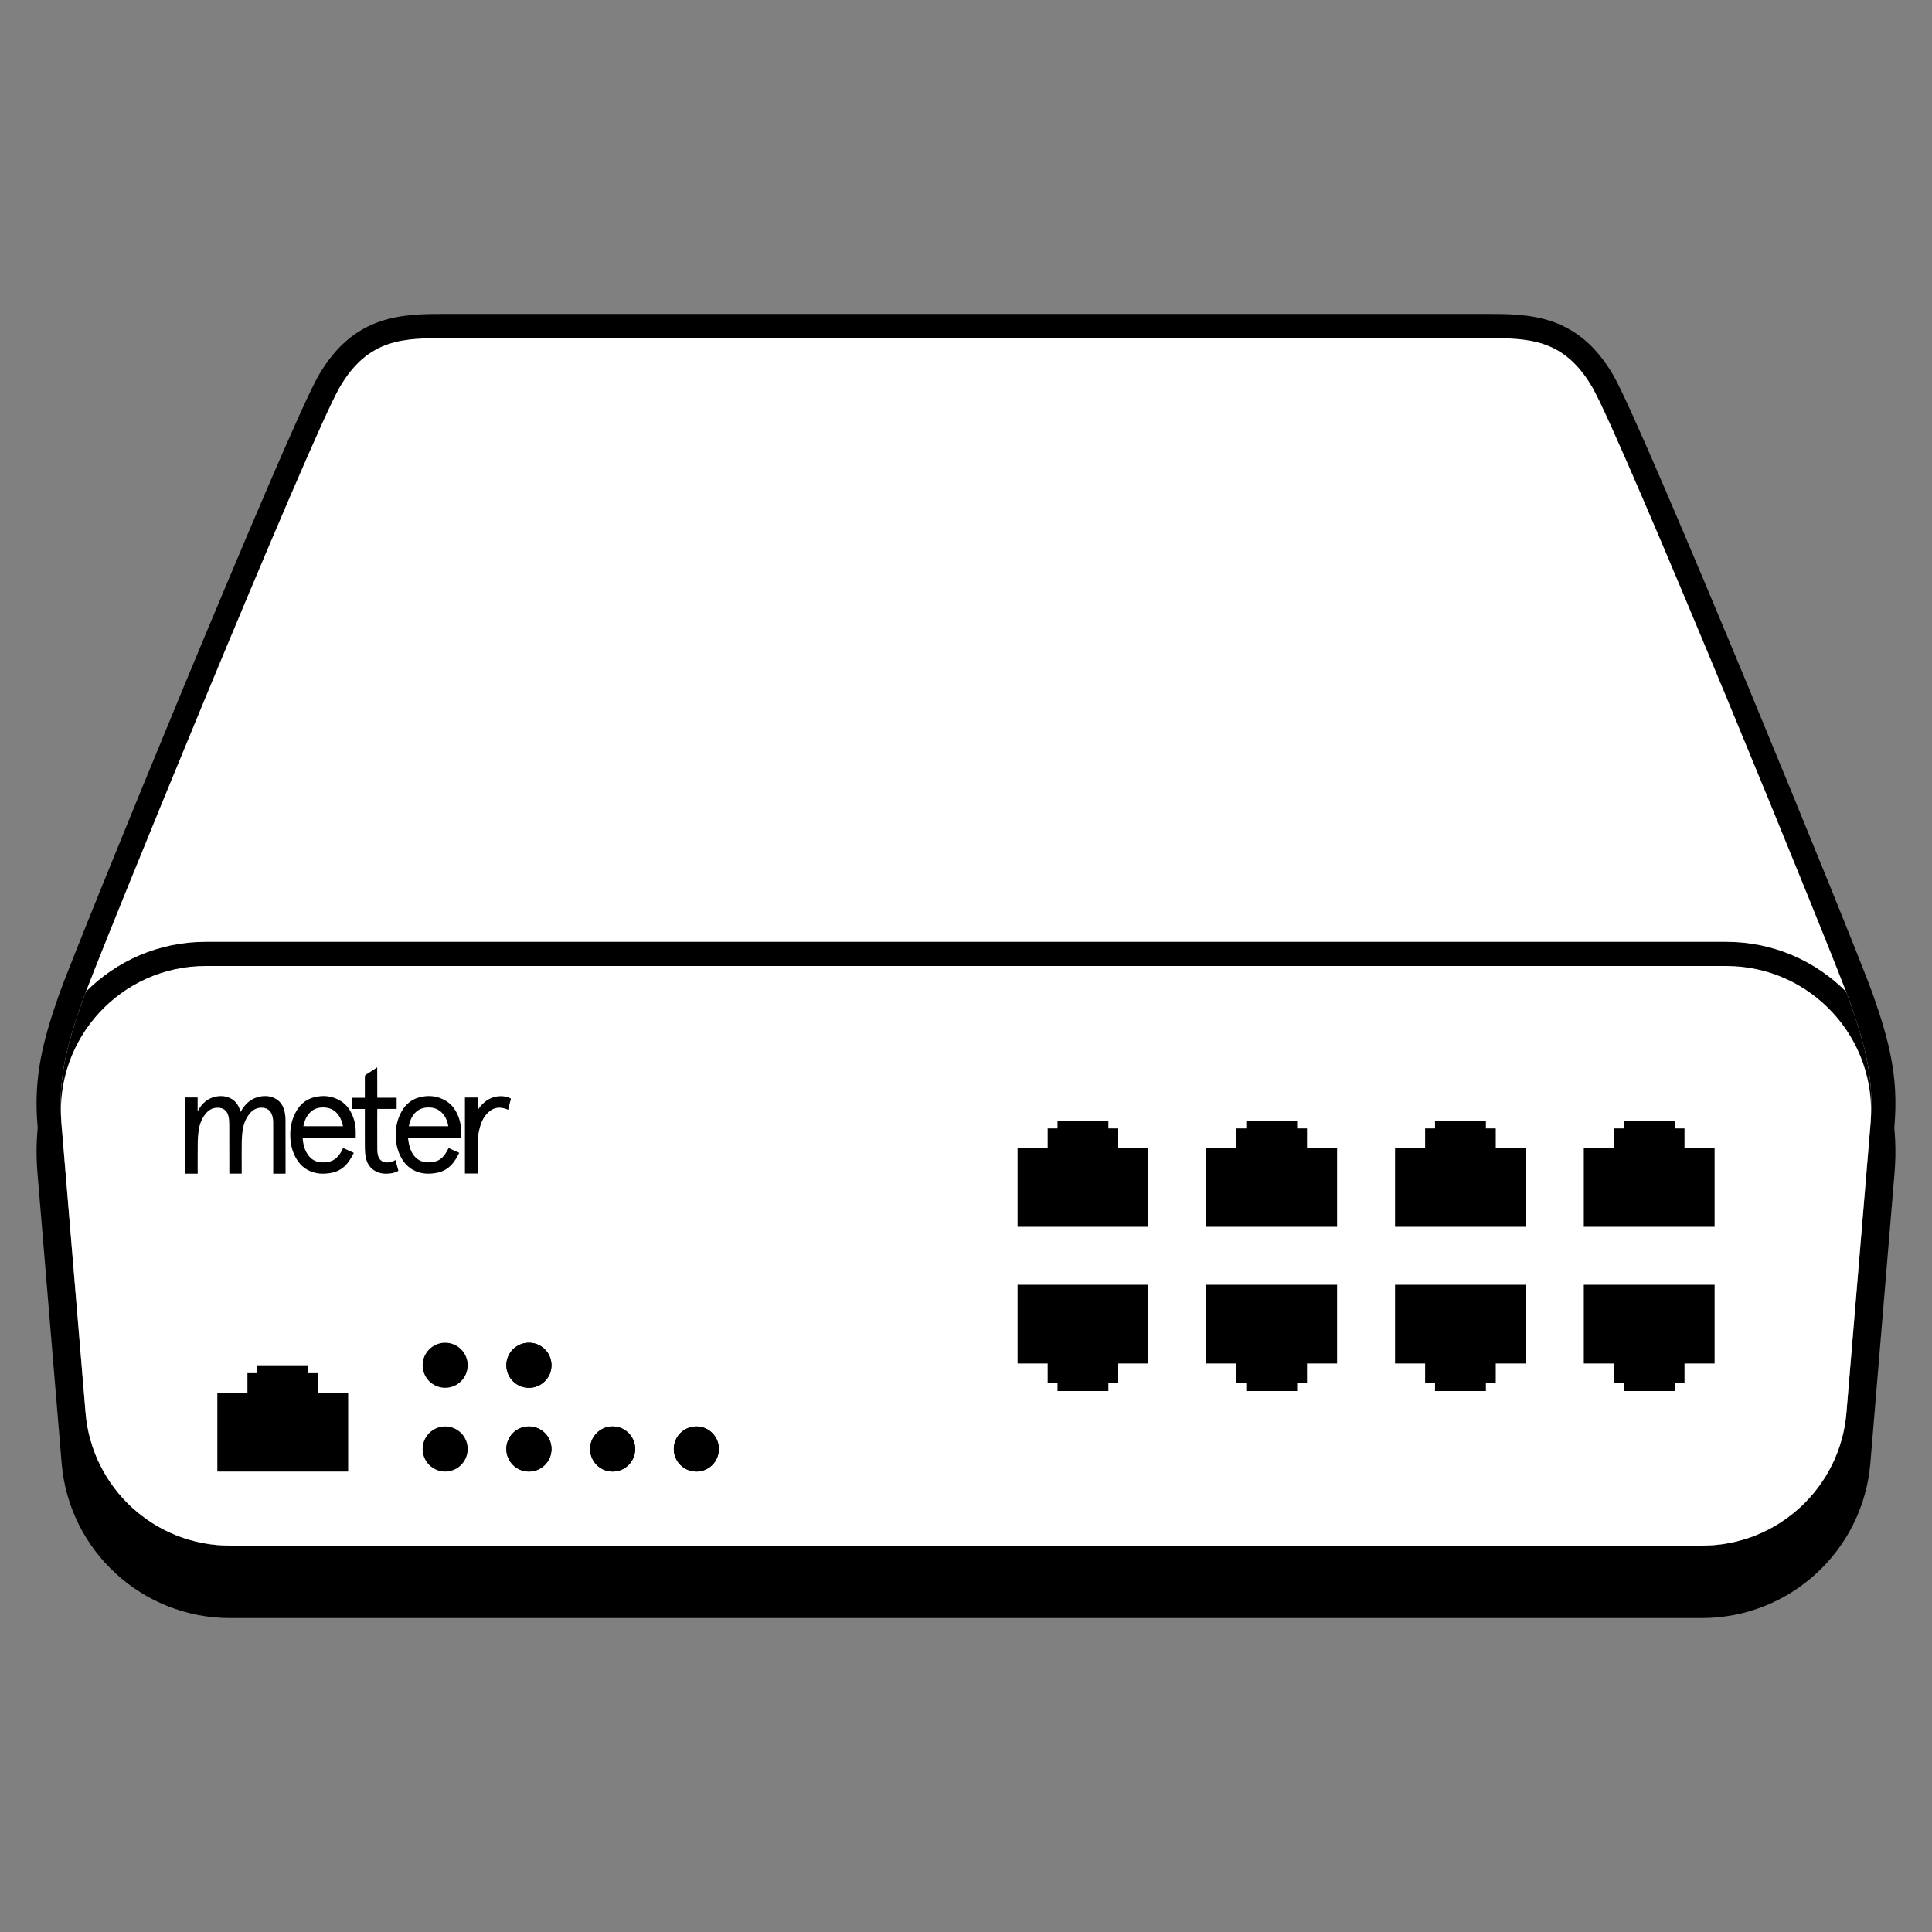
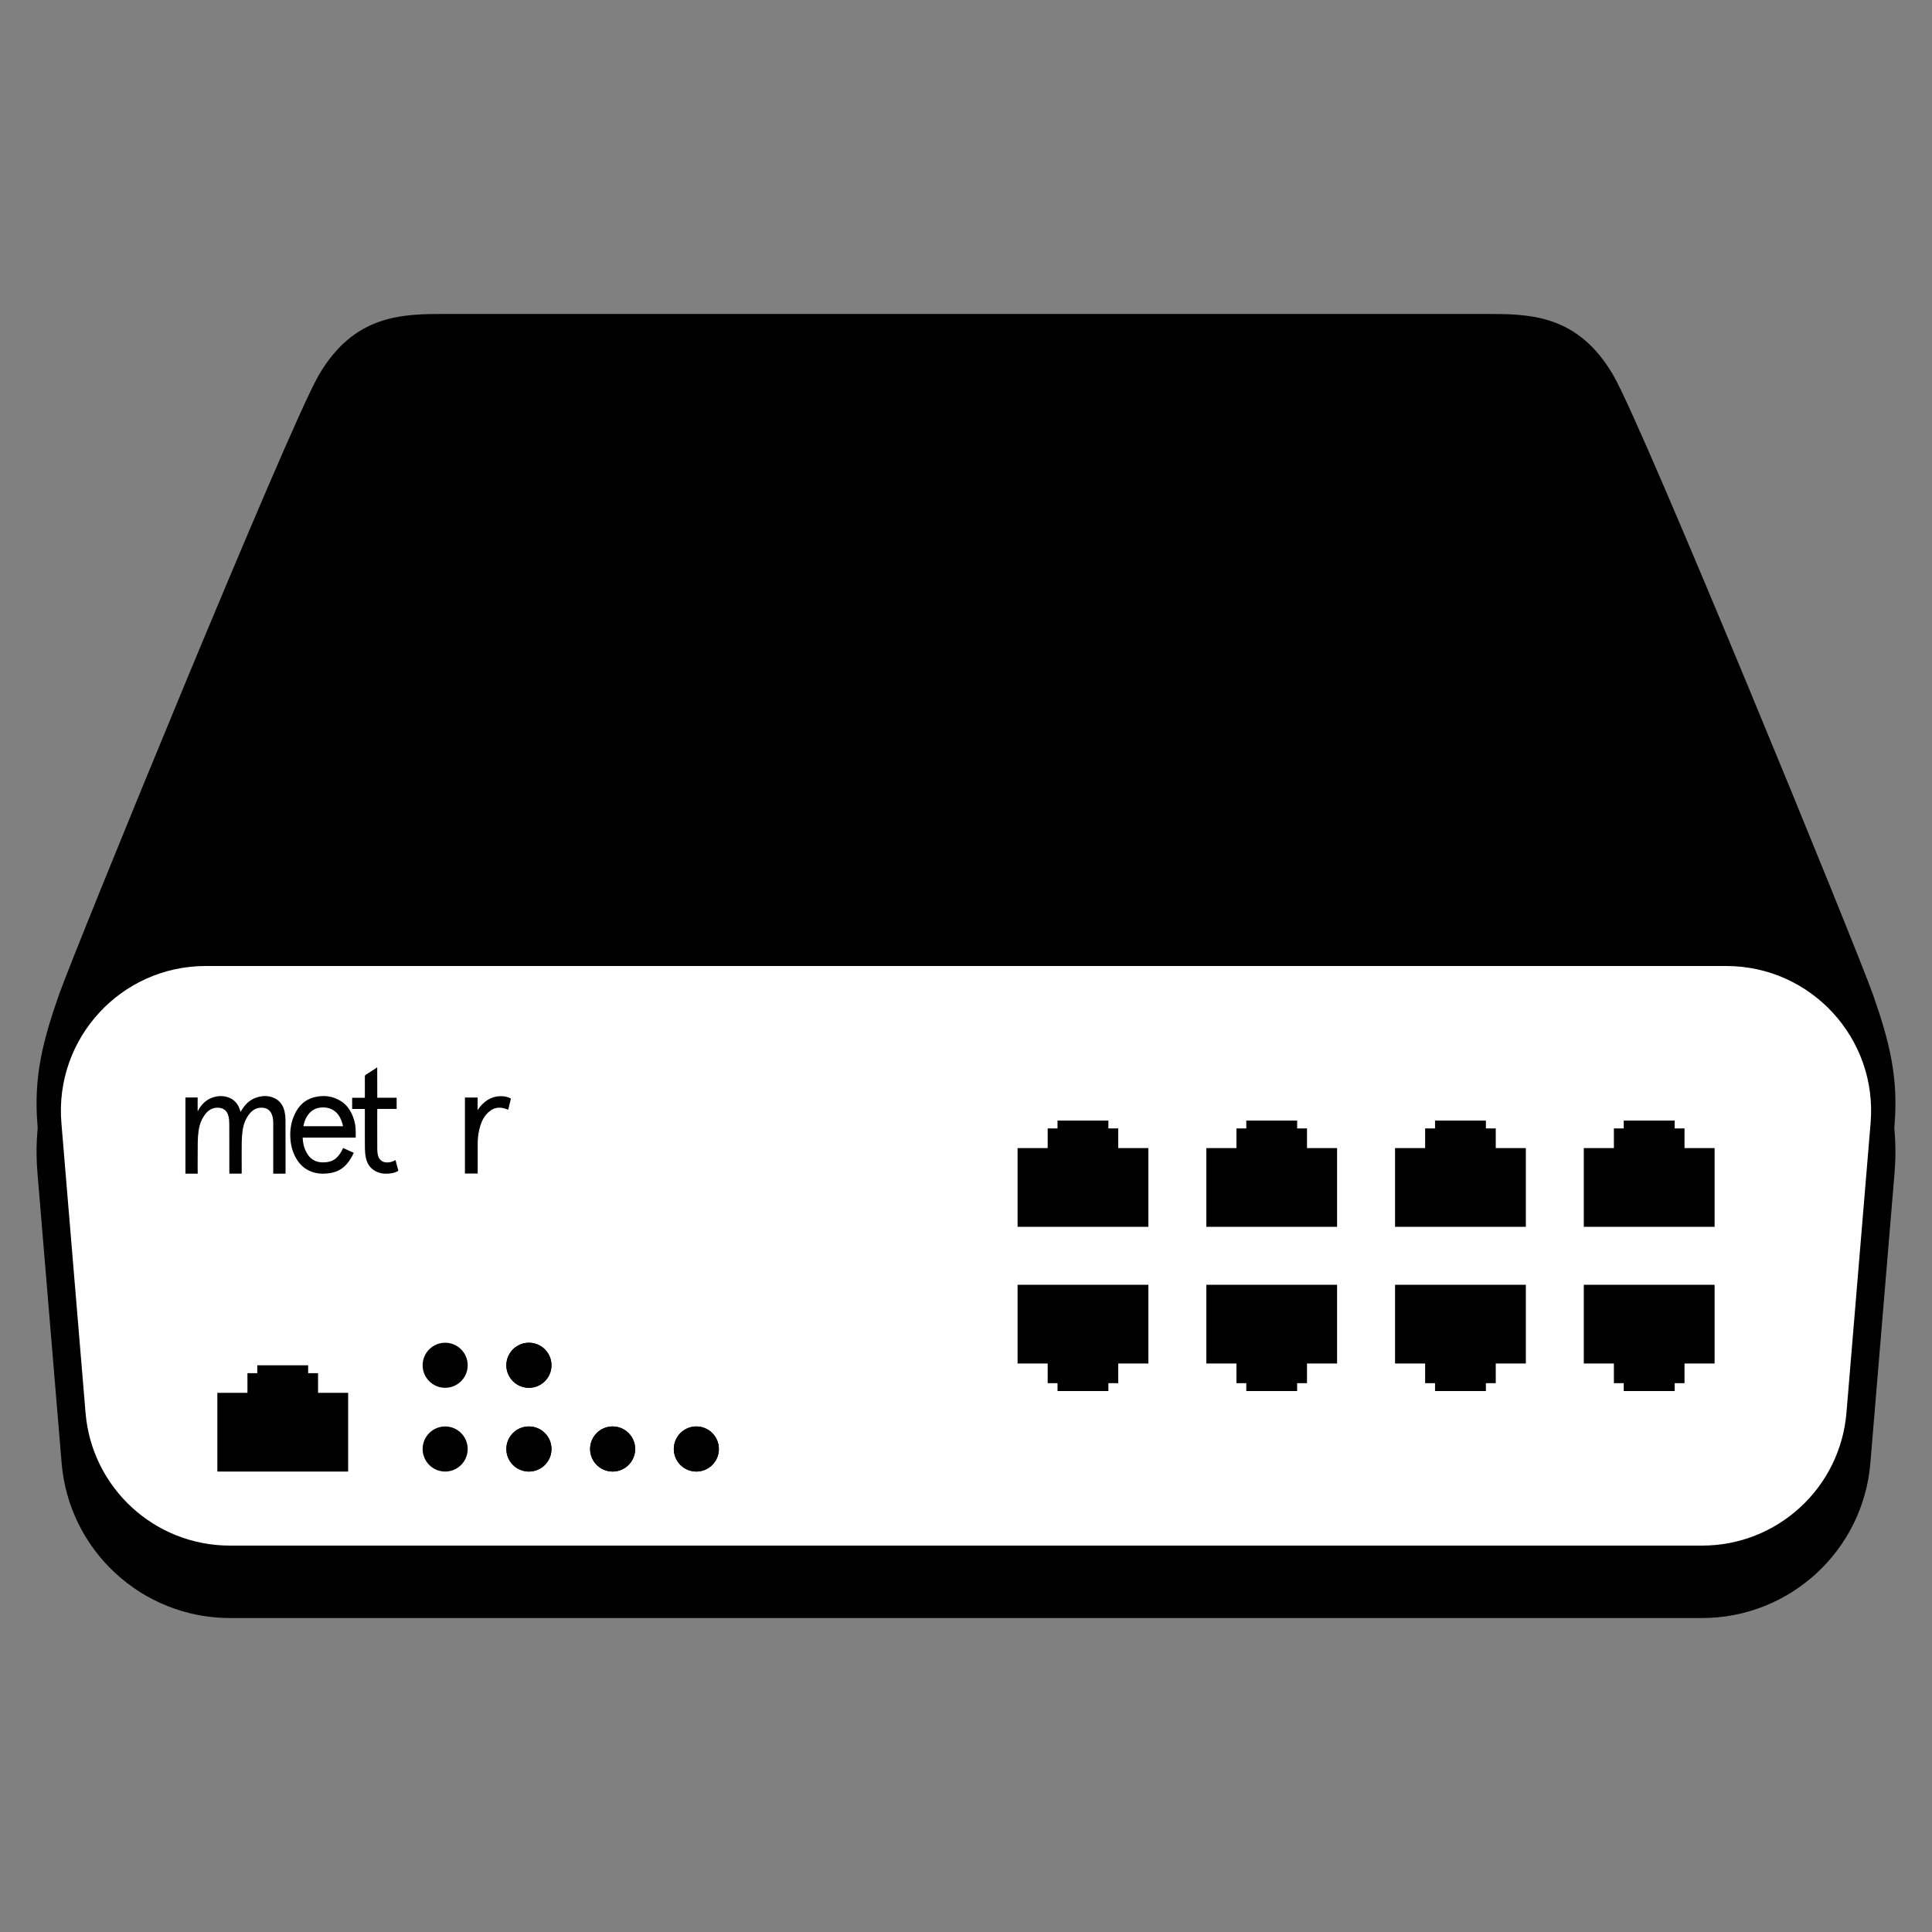
<svg xmlns="http://www.w3.org/2000/svg" id="hardware-switch" width="100%" height="100%" viewBox="0 0 40 40" fill="none">
  <rect x="0" y="0" width="40" height="40" fill="#808080" stroke="none" />
  <path fill-rule="evenodd" clip-rule="evenodd" d="M9.226 7.5C9.238 7.5 9.251 7.5 9.264 7.5L30.774 7.5C31.196 7.5 31.677 7.5 32.127 7.654C32.626 7.824 33.048 8.165 33.397 8.761C33.565 9.049 33.968 9.952 34.464 11.105C34.968 12.277 35.588 13.754 36.199 15.227C37.416 18.163 38.611 21.115 38.781 21.6C39.118 22.564 39.306 23.303 39.224 24.291L38.724 30.291C38.573 32.105 37.056 33.5 35.236 33.5H4.764C2.944 33.5 1.427 32.105 1.276 30.291L0.776 24.291C0.694 23.303 0.882 22.564 1.219 21.6C1.389 21.115 2.584 18.163 3.801 15.227C4.412 13.754 5.032 12.277 5.536 11.105C6.032 9.952 6.435 9.049 6.603 8.761C6.952 8.165 7.374 7.824 7.873 7.654C8.323 7.5 8.804 7.5 9.226 7.5Z" fill="#131522" fill-opacity="0.08" style="fill:#131522;fill:color(display-p3 0.075 0.082 0.133);fill-opacity:0.08;" />
  <path fill-rule="evenodd" clip-rule="evenodd" d="M9.226 6.5C9.238 6.5 9.251 6.5 9.264 6.5L30.774 6.5C31.196 6.5 31.677 6.5 32.127 6.654C32.626 6.824 33.048 7.165 33.397 7.761C33.565 8.049 33.968 8.952 34.464 10.105C34.968 11.277 35.588 12.754 36.199 14.227C37.416 17.163 38.611 20.115 38.781 20.6C39.118 21.564 39.306 22.303 39.224 23.291L38.724 29.291C38.573 31.105 37.056 32.5 35.236 32.5H4.764C2.944 32.5 1.427 31.105 1.276 29.291L0.776 23.291C0.694 22.303 0.882 21.564 1.219 20.6C1.389 20.115 2.584 17.163 3.801 14.227C4.412 12.754 5.032 11.277 5.536 10.105C6.032 8.952 6.435 8.049 6.603 7.761C6.952 7.165 7.374 6.824 7.873 6.654C8.323 6.5 8.804 6.5 9.226 6.5Z" fill="#131522" fill-opacity="0.12" style="fill:#131522;fill:color(display-p3 0.075 0.082 0.133);fill-opacity:0.12;" />
-   <path d="M7.035 8.014C7.628 7 8.364 7 9.264 7H30.736C31.636 7 32.371 7 32.965 8.014C33.559 9.028 37.981 19.828 38.309 20.766C38.637 21.703 38.8 22.364 38.726 23.249L38.226 29.249C38.096 30.804 36.796 32 35.236 32H4.764C3.204 32 1.904 30.804 1.774 29.249L1.274 23.249C1.2 22.364 1.363 21.703 1.691 20.766C2.019 19.828 6.441 9.028 7.035 8.014Z" fill="white" style="fill:white;fill-opacity:1;" />
-   <path d="M38.222 20.533C38.262 20.637 38.291 20.715 38.309 20.766C38.637 21.703 38.8 22.364 38.726 23.249L38.226 29.249C38.096 30.804 36.796 32 35.236 32H4.764C3.204 32 1.904 30.804 1.774 29.249L1.274 23.249C1.2 22.364 1.363 21.703 1.691 20.766C1.709 20.715 1.738 20.637 1.778 20.533C2.41 19.897 3.285 19.5 4.26 19.5H35.74C36.715 19.5 37.59 19.897 38.222 20.533Z" fill="#131522" fill-opacity="0.12" style="fill:#131522;fill:color(display-p3 0.075 0.082 0.133);fill-opacity:0.12;" />
  <path d="M1.271 23.249C1.125 21.5 2.505 20 4.26 20H35.74C37.495 20 38.875 21.5 38.729 23.249L38.229 29.249C38.1 30.804 36.8 32 35.24 32H4.76C3.2 32 1.9 30.804 1.771 29.249L1.271 23.249Z" fill="white" style="fill:white;fill-opacity:1;" />
  <path d="M23.776 25.4V23.77H23.152V23.363H22.948V23.2H21.895V23.363H21.691V23.77H21.068V25.4H23.776Z" fill="#C5C8D6" style="fill:#C5C8D6;fill:color(display-p3 0.773 0.786 0.84);fill-opacity:1;" />
  <path d="M23.776 26.6V28.23H23.152V28.637H22.948V28.8H21.895V28.637H21.691V28.23H21.068V26.6H23.776Z" fill="#C5C8D6" style="fill:#C5C8D6;fill:color(display-p3 0.773 0.786 0.84);fill-opacity:1;" />
  <path d="M27.683 25.4V23.77H27.06V23.363H26.856V23.2H25.803V23.363H25.599V23.77H24.976V25.4H27.683Z" fill="#C5C8D6" style="fill:#C5C8D6;fill:color(display-p3 0.773 0.786 0.84);fill-opacity:1;" />
  <path d="M27.683 26.6V28.23H27.06V28.637H26.856V28.8H25.803V28.637H25.599V28.23H24.976V26.6H27.683Z" fill="#C5C8D6" style="fill:#C5C8D6;fill:color(display-p3 0.773 0.786 0.84);fill-opacity:1;" />
  <path d="M31.591 25.4V23.77H30.968V23.363H30.764V23.2H29.711V23.363H29.506V23.77H28.883V25.4H31.591Z" fill="#C5C8D6" style="fill:#C5C8D6;fill:color(display-p3 0.773 0.786 0.84);fill-opacity:1;" />
  <path d="M31.591 26.6V28.23H30.968V28.637H30.764V28.8H29.711V28.637H29.506V28.23H28.883V26.6H31.591Z" fill="#C5C8D6" style="fill:#C5C8D6;fill:color(display-p3 0.773 0.786 0.84);fill-opacity:1;" />
  <path d="M35.499 25.4V23.77H34.876V23.363H34.672V23.2H33.618V23.363H33.414V23.77H32.791V25.4H35.499Z" fill="#C5C8D6" style="fill:#C5C8D6;fill:color(display-p3 0.773 0.786 0.84);fill-opacity:1;" />
  <path d="M35.499 26.6V28.23H34.876V28.637H34.672V28.8H33.618V28.637H33.414V28.23H32.791V26.6H35.499Z" fill="#C5C8D6" style="fill:#C5C8D6;fill:color(display-p3 0.773 0.786 0.84);fill-opacity:1;" />
  <path d="M9.683 28.267C9.683 28.524 9.474 28.733 9.217 28.733C8.959 28.733 8.75 28.524 8.75 28.267C8.75 28.009 8.959 27.8 9.217 27.8C9.474 27.8 9.683 28.009 9.683 28.267Z" fill="#9799AD" style="fill:#9799AD;fill:color(display-p3 0.592 0.6 0.678);fill-opacity:1;" />
  <path d="M14.884 30C14.884 30.258 14.675 30.467 14.418 30.467C14.16 30.467 13.951 30.258 13.951 30C13.951 29.742 14.16 29.533 14.418 29.533C14.675 29.533 14.884 29.742 14.884 30Z" fill="#9799AD" style="fill:#9799AD;fill:color(display-p3 0.592 0.6 0.678);fill-opacity:1;" />
  <path d="M9.683 30C9.683 30.258 9.474 30.467 9.217 30.467C8.959 30.467 8.75 30.258 8.75 30C8.75 29.742 8.959 29.533 9.217 29.533C9.474 29.533 9.683 29.742 9.683 30Z" fill="#9799AD" style="fill:#9799AD;fill:color(display-p3 0.592 0.6 0.678);fill-opacity:1;" />
  <path d="M14.883 30C14.883 30.258 14.674 30.467 14.417 30.467C14.159 30.467 13.95 30.258 13.95 30C13.95 29.742 14.159 29.533 14.417 29.533C14.674 29.533 14.883 29.742 14.883 30Z" fill="#9799AD" style="fill:#9799AD;fill:color(display-p3 0.592 0.6 0.678);fill-opacity:1;" />
  <path d="M11.418 28.267C11.418 28.524 11.209 28.733 10.951 28.733C10.693 28.733 10.484 28.524 10.484 28.267C10.484 28.009 10.693 27.8 10.951 27.8C11.209 27.8 11.418 28.009 11.418 28.267Z" fill="#1CA733" style="fill:#1CA733;fill:color(display-p3 0.11 0.655 0.2);fill-opacity:1;" />
  <path d="M11.417 28.267C11.417 28.524 11.208 28.733 10.95 28.733C10.692 28.733 10.483 28.524 10.483 28.267C10.483 28.009 10.692 27.8 10.95 27.8C11.208 27.8 11.417 28.009 11.417 28.267Z" fill="#1CA733" style="fill:#1CA733;fill:color(display-p3 0.11 0.655 0.2);fill-opacity:1;" />
  <path d="M13.151 30C13.151 30.258 12.942 30.467 12.684 30.467C12.427 30.467 12.218 30.258 12.218 30C12.218 29.742 12.427 29.533 12.684 29.533C12.942 29.533 13.151 29.742 13.151 30Z" fill="#1CA733" style="fill:#1CA733;fill:color(display-p3 0.11 0.655 0.2);fill-opacity:1;" />
  <path d="M13.15 30C13.15 30.258 12.941 30.467 12.683 30.467C12.426 30.467 12.217 30.258 12.217 30C12.217 29.742 12.426 29.533 12.683 29.533C12.941 29.533 13.15 29.742 13.15 30Z" fill="#1CA733" style="fill:#1CA733;fill:color(display-p3 0.11 0.655 0.2);fill-opacity:1;" />
  <path d="M11.418 30C11.418 30.258 11.209 30.467 10.951 30.467C10.693 30.467 10.484 30.258 10.484 30C10.484 29.742 10.693 29.533 10.951 29.533C11.209 29.533 11.418 29.742 11.418 30Z" fill="#1CA733" style="fill:#1CA733;fill:color(display-p3 0.11 0.655 0.2);fill-opacity:1;" />
  <path d="M11.417 30C11.417 30.258 11.208 30.467 10.95 30.467C10.692 30.467 10.483 30.258 10.483 30C10.483 29.742 10.692 29.533 10.95 29.533C11.208 29.533 11.417 29.742 11.417 30Z" fill="#1CA733" style="fill:#1CA733;fill:color(display-p3 0.11 0.655 0.2);fill-opacity:1;" />
  <path d="M7.208 30.467V28.837H6.585V28.43H6.38V28.267H5.327V28.43H5.123V28.837H4.5V30.467H7.208Z" fill="#C5C8D6" style="fill:#C5C8D6;fill:color(display-p3 0.773 0.786 0.84);fill-opacity:1;" />
  <path d="M7.809 22.11C7.809 22.107 7.809 22.103 7.809 22.1H7.804C7.802 22.102 7.801 22.103 7.799 22.105C7.795 22.108 7.791 22.112 7.786 22.115C7.771 22.125 7.756 22.134 7.741 22.144C7.688 22.179 7.634 22.213 7.58 22.247C7.56 22.259 7.553 22.273 7.554 22.296C7.554 22.396 7.554 22.496 7.554 22.596V22.596C7.554 22.631 7.554 22.666 7.554 22.701V22.729H7.291V22.96H7.554V22.989C7.554 23.06 7.554 23.131 7.554 23.203C7.554 23.395 7.553 23.587 7.555 23.779C7.556 23.846 7.562 23.914 7.577 23.979C7.609 24.123 7.695 24.224 7.834 24.274C7.922 24.306 8.013 24.305 8.104 24.291C8.154 24.283 8.203 24.268 8.248 24.24L8.236 24.195C8.22 24.136 8.204 24.077 8.188 24.017C8.136 24.05 8.082 24.065 8.024 24.067C7.926 24.071 7.854 24.022 7.827 23.927C7.816 23.887 7.811 23.844 7.811 23.802C7.81 23.589 7.81 23.375 7.81 23.162C7.811 23.103 7.811 23.044 7.811 22.985C7.811 22.983 7.811 22.98 7.811 22.978C7.811 22.972 7.811 22.966 7.812 22.959H8.212V22.727H7.811V22.698C7.811 22.509 7.811 22.32 7.81 22.131C7.81 22.124 7.81 22.117 7.809 22.11Z" fill="#5461C8" style="fill:#5461C8;fill:color(display-p3 0.329 0.38 0.784);fill-opacity:1;" />
-   <path fill-rule="evenodd" clip-rule="evenodd" d="M9.548 23.553H8.445C8.446 23.556 8.446 23.559 8.446 23.561C8.449 23.576 8.451 23.591 8.453 23.606C8.459 23.644 8.465 23.681 8.474 23.717C8.495 23.809 8.536 23.891 8.6 23.959C8.659 24.021 8.732 24.052 8.815 24.062C8.884 24.07 8.952 24.064 9.019 24.045C9.117 24.018 9.183 23.949 9.236 23.863C9.249 23.843 9.26 23.821 9.272 23.799C9.277 23.789 9.283 23.779 9.288 23.769C9.36 23.801 9.432 23.834 9.507 23.867C9.505 23.873 9.502 23.878 9.5 23.883C9.499 23.885 9.498 23.887 9.497 23.889L9.496 23.891C9.494 23.894 9.493 23.897 9.491 23.9C9.489 23.905 9.487 23.909 9.485 23.913C9.431 24.019 9.364 24.115 9.268 24.186C9.193 24.242 9.108 24.273 9.018 24.287C8.92 24.303 8.821 24.306 8.723 24.285C8.56 24.249 8.429 24.162 8.336 24.017C8.253 23.888 8.209 23.745 8.197 23.591C8.182 23.409 8.207 23.235 8.284 23.07C8.367 22.892 8.495 22.768 8.682 22.719C8.877 22.668 9.065 22.688 9.24 22.797C9.364 22.874 9.442 22.991 9.494 23.128C9.533 23.23 9.548 23.337 9.548 23.447C9.548 23.456 9.548 23.465 9.548 23.474C9.548 23.488 9.548 23.501 9.548 23.515C9.548 23.527 9.548 23.54 9.548 23.553ZM9.282 23.317C9.252 23.133 9.129 22.909 8.839 22.93C8.735 22.937 8.647 22.976 8.578 23.059C8.517 23.133 8.482 23.22 8.464 23.317H9.282Z" fill="#5461C8" style="fill:#5461C8;fill:color(display-p3 0.329 0.38 0.784);fill-opacity:1;" />
  <path d="M10.566 22.796C10.56 22.819 10.554 22.843 10.548 22.866C10.545 22.878 10.543 22.889 10.54 22.901C10.536 22.917 10.532 22.933 10.528 22.95C10.527 22.955 10.526 22.96 10.525 22.966L10.523 22.975C10.516 22.973 10.511 22.972 10.507 22.97C10.329 22.897 10.185 22.933 10.062 23.08C9.987 23.171 9.948 23.278 9.922 23.391C9.9 23.485 9.89 23.581 9.89 23.678C9.89 23.812 9.89 23.945 9.89 24.078C9.89 24.141 9.89 24.204 9.89 24.267V24.296H9.626V22.723H9.889V22.984C9.896 22.975 9.901 22.966 9.907 22.958C9.919 22.941 9.929 22.925 9.941 22.911C10.054 22.777 10.194 22.694 10.374 22.695C10.445 22.696 10.514 22.709 10.576 22.744V22.753L10.566 22.796Z" fill="#5461C8" style="fill:#5461C8;fill:color(display-p3 0.329 0.38 0.784);fill-opacity:1;" />
  <path fill-rule="evenodd" clip-rule="evenodd" d="M7.365 23.553H6.266C6.271 23.661 6.292 23.762 6.343 23.856C6.375 23.914 6.413 23.966 6.468 24.003C6.544 24.055 6.629 24.07 6.717 24.065C6.818 24.06 6.911 24.033 6.984 23.954C7.029 23.906 7.064 23.852 7.093 23.792C7.094 23.789 7.095 23.786 7.097 23.782L7.099 23.778C7.1 23.775 7.102 23.772 7.104 23.768C7.141 23.785 7.178 23.802 7.216 23.819L7.325 23.868C7.321 23.876 7.317 23.883 7.313 23.891C7.312 23.893 7.311 23.896 7.31 23.898C7.299 23.92 7.288 23.941 7.276 23.962C7.216 24.066 7.143 24.156 7.04 24.216C6.966 24.26 6.886 24.282 6.803 24.292C6.716 24.303 6.629 24.304 6.544 24.286C6.366 24.248 6.229 24.15 6.135 23.989C6.064 23.869 6.026 23.737 6.014 23.598C5.998 23.414 6.022 23.237 6.101 23.07C6.184 22.892 6.312 22.768 6.499 22.719C6.695 22.668 6.884 22.688 7.059 22.798C7.182 22.875 7.259 22.992 7.311 23.128C7.35 23.229 7.366 23.334 7.365 23.442C7.365 23.478 7.365 23.514 7.365 23.553ZM7.101 23.317C7.055 23.081 6.911 22.909 6.647 22.93C6.546 22.938 6.459 22.98 6.393 23.062C6.333 23.135 6.298 23.221 6.281 23.317H7.101Z" fill="#5461C8" style="fill:#5461C8;fill:color(display-p3 0.329 0.38 0.784);fill-opacity:1;" />
  <path d="M3.839 24.3H4.093V24.272C4.093 24.214 4.093 24.156 4.092 24.098C4.092 23.952 4.092 23.806 4.094 23.661C4.094 23.579 4.101 23.496 4.111 23.415C4.125 23.305 4.16 23.201 4.221 23.109C4.28 23.018 4.355 22.949 4.466 22.936C4.594 22.921 4.701 22.973 4.732 23.117C4.743 23.169 4.747 23.225 4.747 23.279C4.748 23.517 4.748 23.756 4.748 23.995C4.748 24.086 4.748 24.177 4.748 24.269C4.748 24.276 4.748 24.283 4.749 24.29C4.749 24.293 4.749 24.296 4.749 24.299H5.004V24.273C5.004 24.214 5.004 24.154 5.004 24.094C5.003 23.944 5.003 23.794 5.005 23.644C5.006 23.564 5.012 23.484 5.023 23.405C5.042 23.274 5.087 23.154 5.172 23.052C5.242 22.969 5.329 22.927 5.436 22.934C5.524 22.94 5.59 22.983 5.626 23.069C5.652 23.129 5.657 23.193 5.657 23.257C5.657 23.505 5.657 23.753 5.657 24.002C5.657 24.092 5.657 24.182 5.657 24.273V24.3H5.911C5.911 24.292 5.912 24.285 5.912 24.279C5.912 24.194 5.912 24.109 5.912 24.025C5.912 23.745 5.912 23.466 5.911 23.186C5.911 23.13 5.905 23.073 5.893 23.018C5.867 22.898 5.807 22.801 5.698 22.744C5.576 22.68 5.448 22.68 5.319 22.72C5.175 22.764 5.073 22.865 4.996 22.995C4.992 23.003 4.987 23.011 4.981 23.022C4.979 23.014 4.977 23.009 4.976 23.004C4.975 23.001 4.974 22.998 4.973 22.995C4.936 22.871 4.865 22.776 4.745 22.727C4.653 22.689 4.556 22.685 4.46 22.706C4.3 22.741 4.187 22.839 4.107 22.983C4.105 22.987 4.103 22.991 4.101 22.995C4.099 22.997 4.098 23 4.096 23.003C4.096 23.003 4.095 23.002 4.094 23.002C4.093 23.002 4.093 23.001 4.092 23.001V22.722H3.839V24.3Z" fill="#5461C8" style="fill:#5461C8;fill:color(display-p3 0.329 0.38 0.784);fill-opacity:1;" />
</svg>